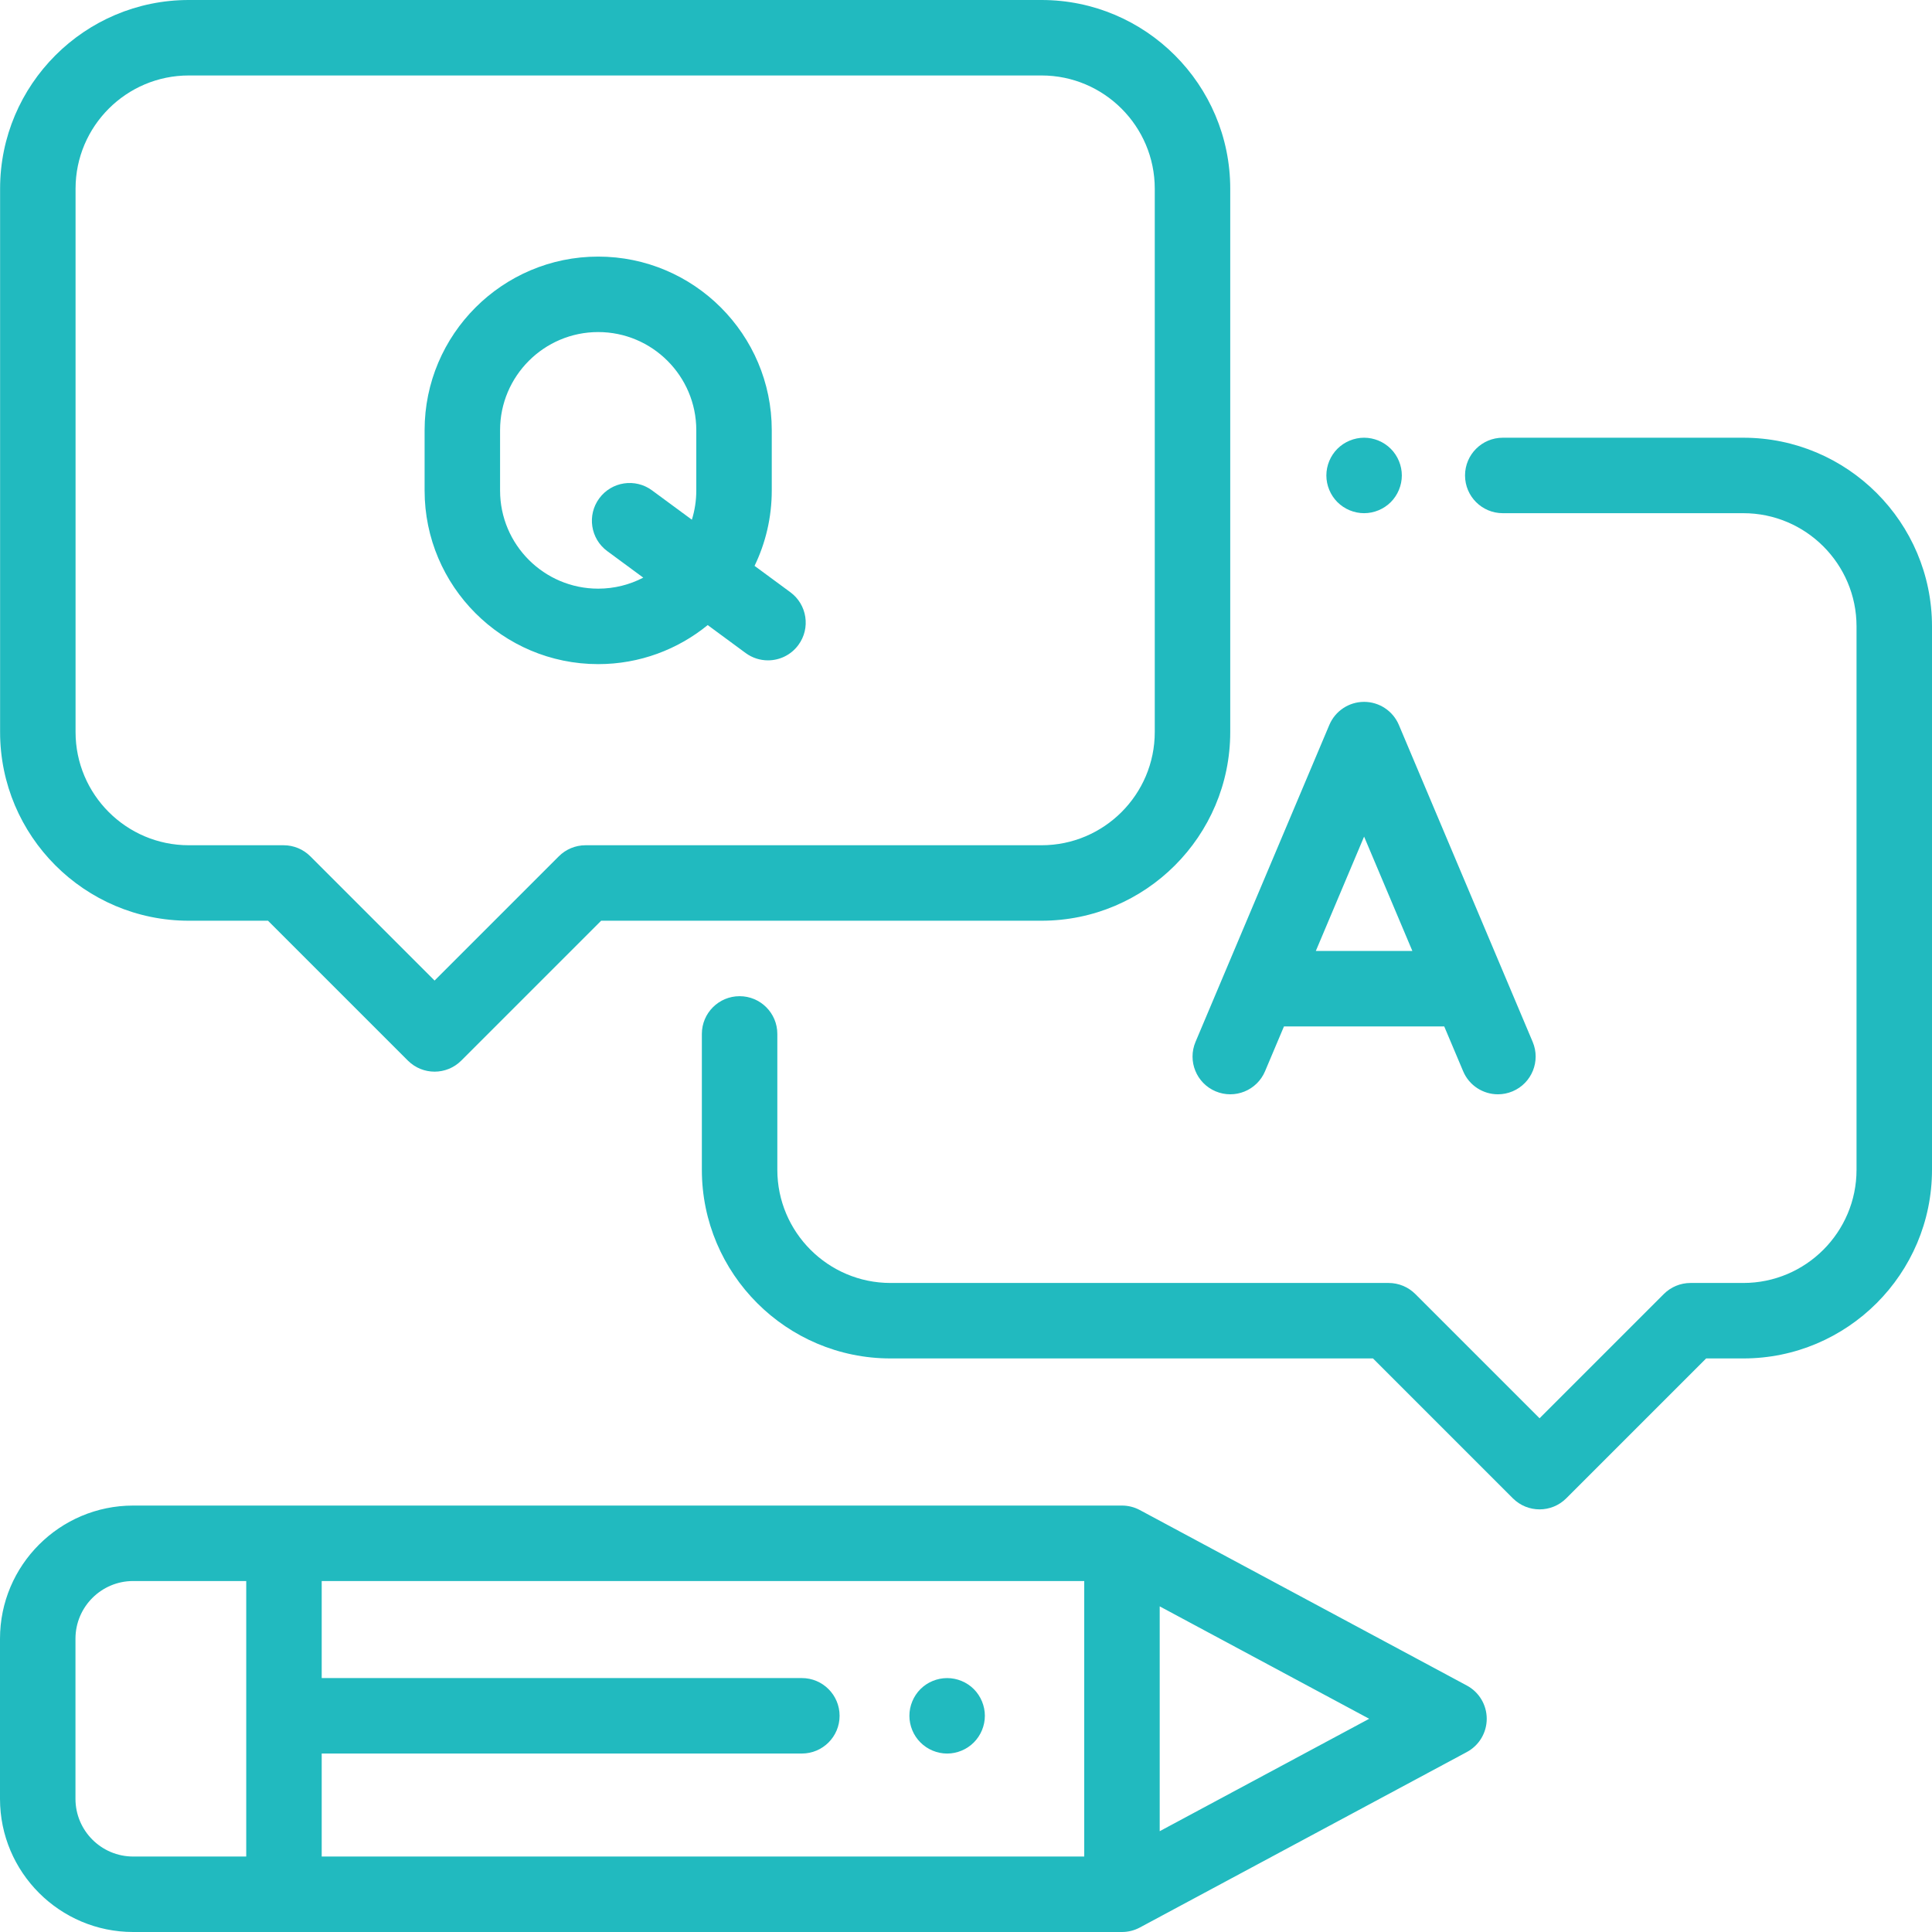
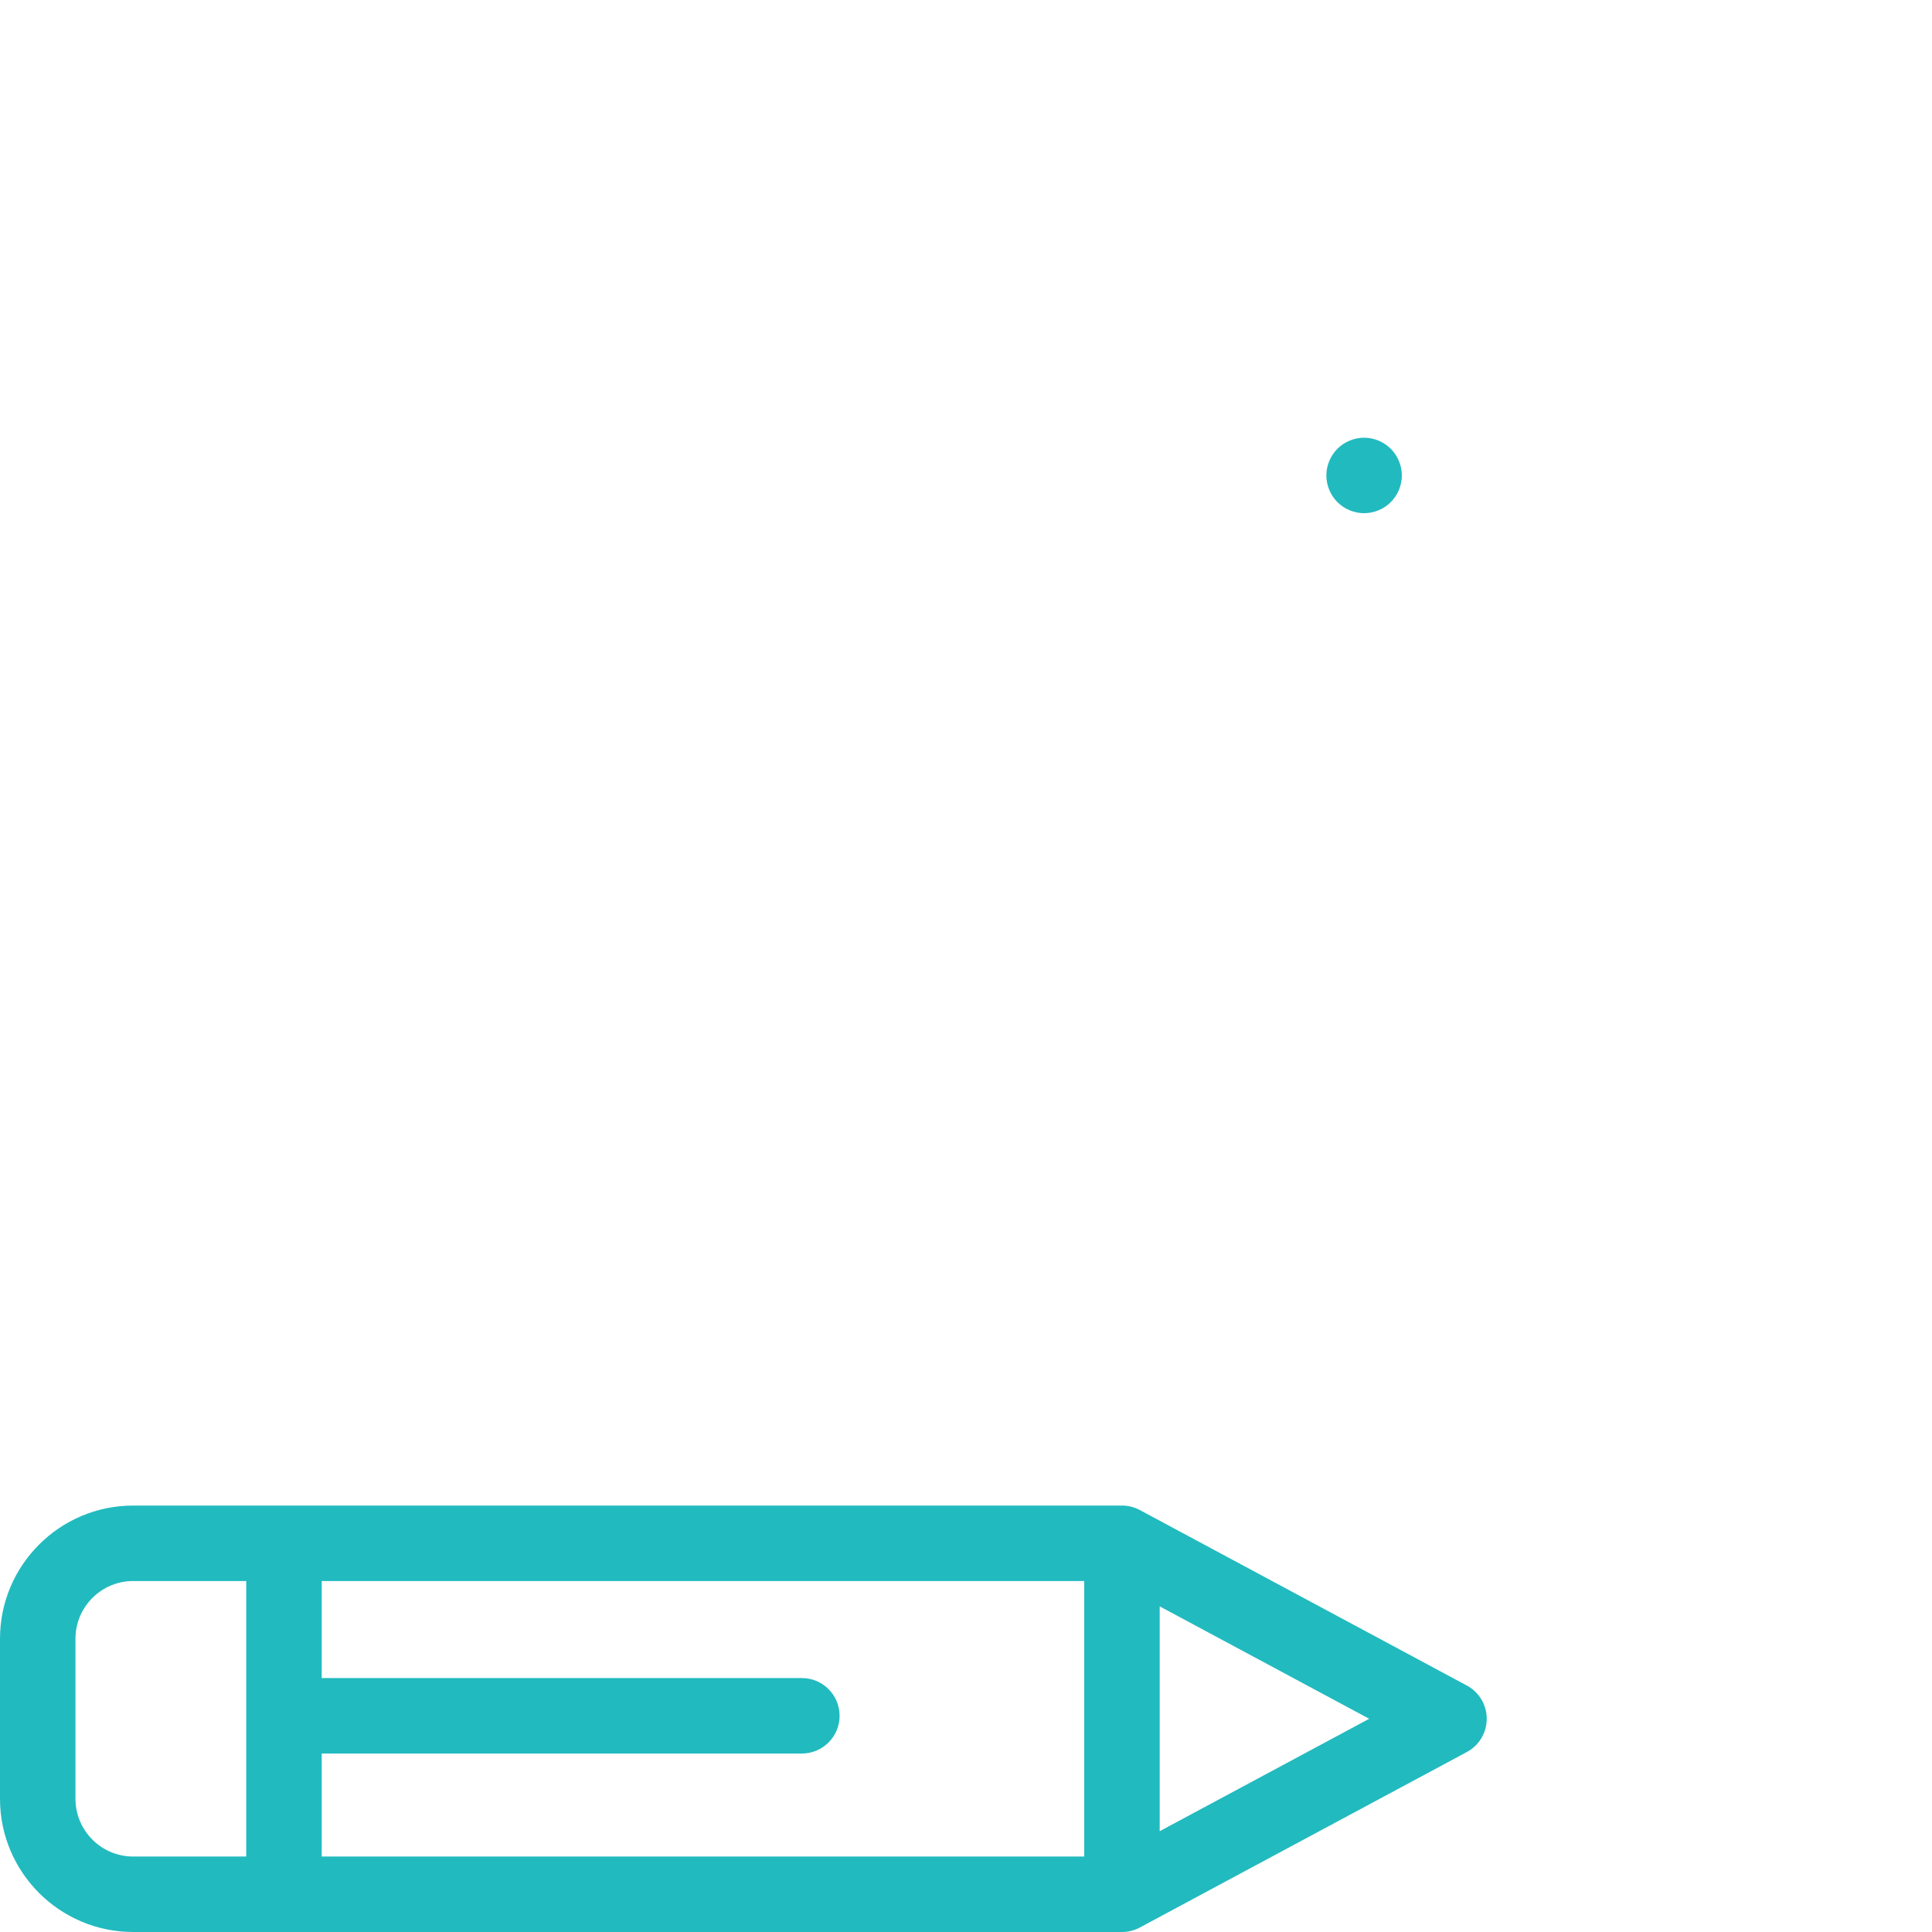
<svg xmlns="http://www.w3.org/2000/svg" width="512" height="512" viewBox="0 0 512 512" fill="none">
  <g clip-path="url(#clip0_2026_79)">
    <path d="M368.569 118.93C366.71 117.07 364.13 116 361.5 116C358.87 116 356.29 117.07 354.43 118.93C352.57 120.79 351.5 123.37 351.5 126C351.5 128.63 352.569 131.21 354.43 133.07C356.291 134.93 358.87 136 361.5 136C364.13 136 366.71 134.93 368.569 133.07C370.429 131.21 371.5 128.63 371.5 126C371.5 123.37 370.43 120.79 368.569 118.93Z" fill="#21BABF" />
-     <path d="M462 116H398.25C392.728 116 388.25 120.477 388.25 126C388.25 131.523 392.728 136 398.25 136H462C478.542 136 492 149.458 492 166V310C492 326.542 478.542 340 462 340H448C445.348 340 442.805 341.054 440.929 342.929L408 375.858L375.071 342.929C373.195 341.054 370.652 340 368 340H236C219.458 340 206 326.542 206 310V274C206 268.477 201.522 264 196 264C190.478 264 186 268.477 186 274V310C186 337.57 208.43 360 236 360H363.857L400.928 397.071C402.882 399.024 405.44 400 408 400C410.56 400 413.118 399.024 415.071 397.071L452.143 360H462C489.57 360 512 337.57 512 310V166C512 138.43 489.57 116 462 116Z" fill="#21BABF" />
-     <path d="M276.025 0H50.025C22.455 0 0.025 22.43 0.025 50V194C0.024 221.57 22.454 244 50.024 244H71.025L108.096 281.071C110.049 283.024 112.608 284 115.167 284C117.726 284 120.285 283.024 122.238 281.071L159.311 244H276.025C303.595 244 326.025 221.57 326.025 194V50C326.025 22.43 303.595 0 276.025 0ZM306.024 194C306.024 210.542 292.566 224 276.024 224H155.168C152.516 224 149.973 225.054 148.097 226.929L115.168 259.858L82.239 226.929C80.363 225.054 77.82 224 75.168 224H50.024C33.482 224 20.024 210.542 20.024 194V50C20.024 33.458 33.482 20 50.024 20H276.024C292.566 20 306.024 33.458 306.024 50V194Z" fill="#21BABF" />
-     <path d="M406.175 276.11L370.713 192.11C369.149 188.407 365.52 186 361.5 186C357.48 186 353.851 188.407 352.287 192.111L316.825 276.111C314.678 281.199 317.06 287.065 322.148 289.213C327.238 291.359 333.102 288.977 335.251 283.889L340.263 272.016H382.737L387.749 283.889C389.361 287.708 393.066 290.002 396.966 290.002C398.263 290.002 399.582 289.748 400.852 289.212C405.94 287.064 408.323 281.198 406.175 276.11ZM348.706 252.016L361.499 221.712L374.293 252.016H348.706Z" fill="#21BABF" />
-     <path d="M209.454 156.948L199.964 149.96C202.885 143.919 204.525 137.148 204.525 130.001V114.001C204.525 88.637 183.889 68.001 158.525 68.001C133.161 68.001 112.525 88.637 112.525 114.001V130.001C112.524 155.364 133.16 176 158.524 176C169.521 176 179.626 172.116 187.548 165.655L197.594 173.053C199.379 174.368 201.456 175.001 203.516 175.001C206.586 175.001 209.616 173.592 211.577 170.93C214.851 166.483 213.901 160.223 209.454 156.948ZM184.524 130C184.524 132.69 184.113 135.285 183.352 137.727L172.788 129.948C168.341 126.672 162.082 127.623 158.806 132.071C155.532 136.518 156.482 142.778 160.929 146.053L170.473 153.081C166.893 154.942 162.831 156.001 158.525 156.001C144.188 156.001 132.525 144.337 132.525 130.001V114C132.525 99.664 144.187 88 158.524 88C172.861 88 184.524 99.664 184.524 114V130Z" fill="#21BABF" />
    <path d="M388.729 446.683L302.064 400.178C300.61 399.398 298.986 398.99 297.335 398.99H35.287C15.83 398.989 0 414.819 0 434.276V476.712C0 496.17 15.83 512 35.287 512H297.335C298.985 512 300.609 511.592 302.064 510.812L388.729 464.306C391.975 462.564 394 459.179 394 455.494C394 451.809 391.975 448.425 388.729 446.683ZM65.254 492H35.287C26.857 492 20 485.142 20 476.712V434.276C20 425.846 26.857 418.988 35.287 418.988H65.254V492ZM287.335 492H85.254V464.705H212.5C218.022 464.705 222.5 460.228 222.5 454.705C222.5 449.182 218.022 444.705 212.5 444.705H85.254V418.989H287.335V492ZM307.335 485.285V425.704L362.851 455.494L307.335 485.285Z" fill="#21BABF" />
-     <path d="M258.069 447.63C256.21 445.77 253.63 444.71 251 444.71C248.37 444.71 245.79 445.77 243.93 447.63C242.07 449.49 241 452.07 241 454.7C241 457.34 242.069 459.92 243.93 461.77C245.79 463.64 248.37 464.71 251 464.71C253.63 464.71 256.21 463.64 258.069 461.77C259.929 459.91 261 457.34 261 454.7C261 452.07 259.93 449.5 258.069 447.63Z" fill="#21BABF" />
  </g>
  <defs>
    <clipPath id="clip0_2026_79">
      <rect width="512" height="512" fill="white" />
    </clipPath>
  </defs>
</svg>